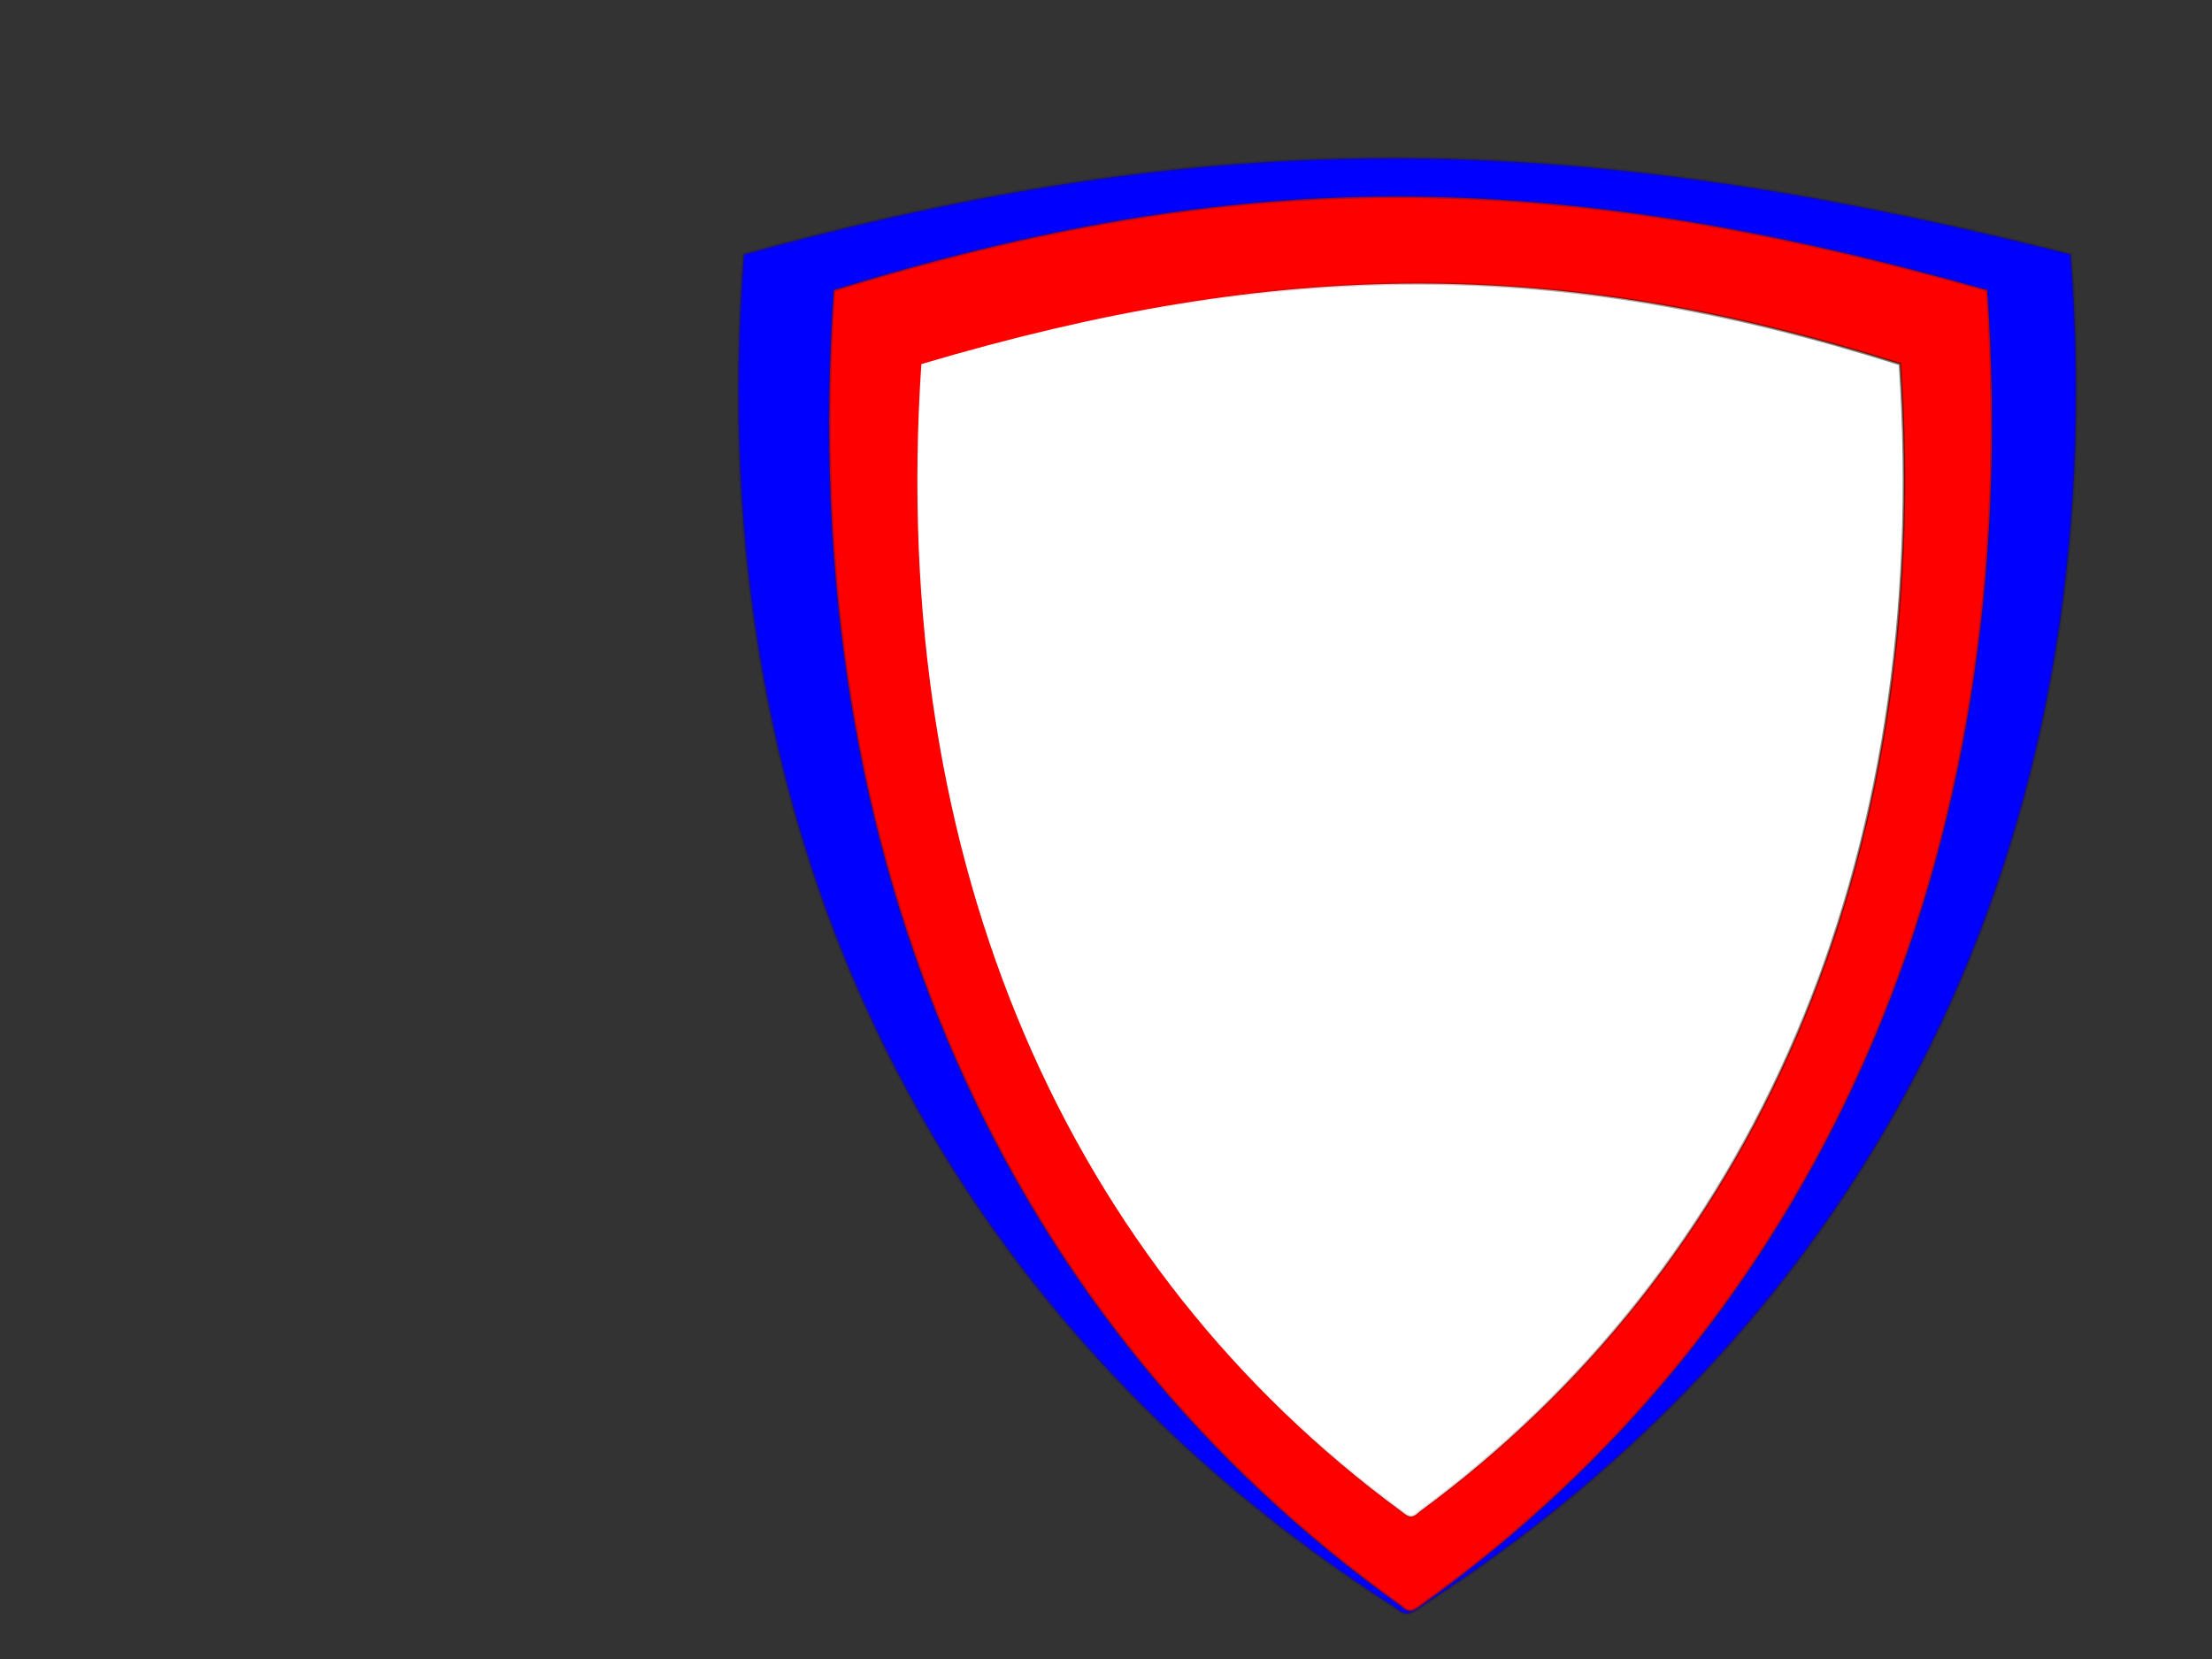
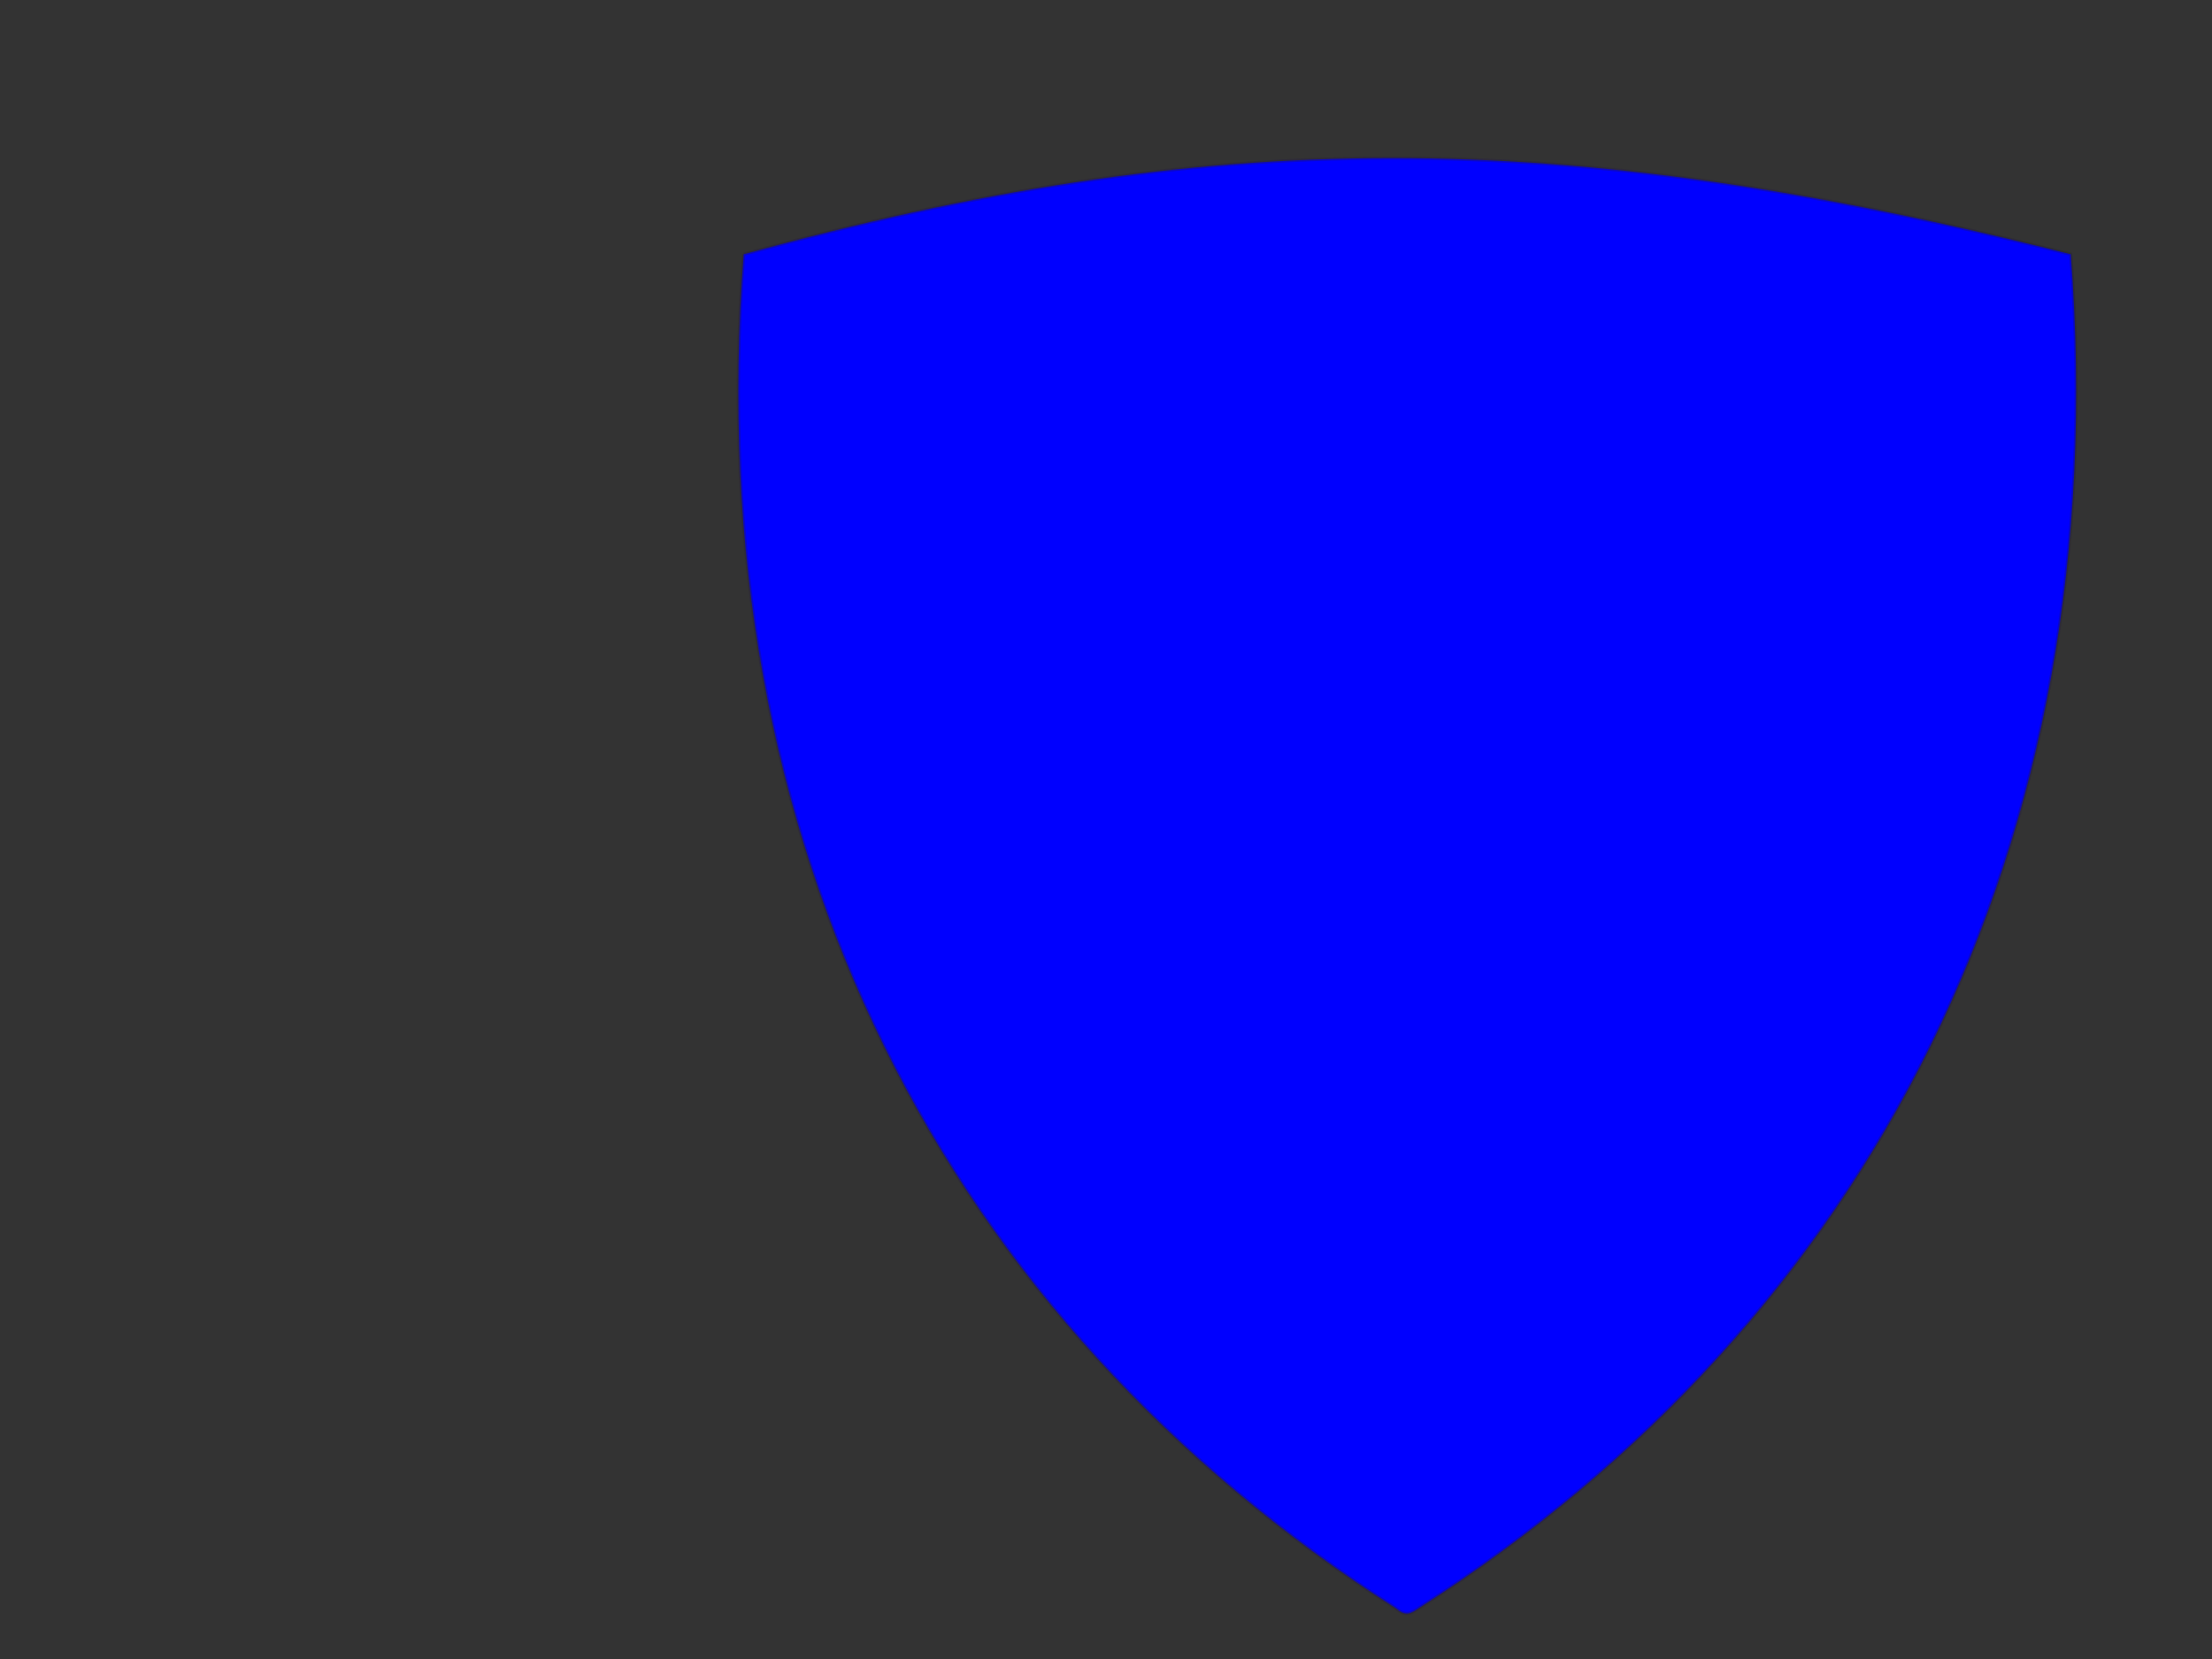
<svg xmlns="http://www.w3.org/2000/svg" xmlns:xlink="http://www.w3.org/1999/xlink" width="640" height="480">
  <rect width="100%" height="100%" fill="#333333" stroke="none" />
  <title>Shield, wht w red border</title>
  <defs>
    <linearGradient id="linearGradient3630">
      <stop stop-color="#d72906" offset="0" id="stop3632" />
      <stop stop-color="#684342" stop-opacity="0.498" offset="1" id="stop3636" />
      <stop stop-color="#000000" stop-opacity="0" offset="1" id="stop3634" />
    </linearGradient>
    <linearGradient id="linearGradient3230">
      <stop stop-color="#122f14" offset="0" id="stop3232" />
      <stop stop-color="#000000" stop-opacity="0" offset="1" id="stop3234" />
    </linearGradient>
    <linearGradient id="linearGradient3196">
      <stop stop-color="#231949" stop-opacity="0.339" offset="0" id="stop3226" />
      <stop stop-color="#000000" stop-opacity="0" offset="1" id="stop3200" />
    </linearGradient>
    <linearGradient xlink:href="#linearGradient3196" id="linearGradient3190" y2="0.214" x2="1.707" y1="0.452" x1="0.934" />
    <linearGradient xlink:href="#linearGradient3230" id="linearGradient3236" y2="0.69" x2="0.263" y1="0.554" x1="1.649" />
    <linearGradient gradientUnits="userSpaceOnUse" xlink:href="#linearGradient3630" id="linearGradient3628" y2="156.684" x2="30.35" y1="80.496" x1="132.348" />
    <linearGradient id="svg_9">
      <stop id="svg_18" offset="0" stop-color="#d72906" />
      <stop id="svg_17" offset="1" stop-opacity="0.498" stop-color="#684342" />
      <stop id="svg_16" offset="1" stop-opacity="0" stop-color="#000000" />
    </linearGradient>
    <linearGradient id="svg_10">
      <stop id="svg_15" offset="0" stop-color="#122f14" />
      <stop id="svg_14" offset="1" stop-opacity="0" stop-color="#000000" />
    </linearGradient>
    <linearGradient id="svg_11">
      <stop id="svg_13" offset="0" stop-opacity="0.339" stop-color="#231949" />
      <stop id="svg_12" offset="1" stop-opacity="0" stop-color="#000000" />
    </linearGradient>
    <linearGradient x1="0.934" y1="0.452" x2="1.707" y2="0.214" id="svg_8" xlink:href="#svg_11" />
    <linearGradient x1="1.649" y1="0.554" x2="0.263" y2="0.69" id="svg_6" xlink:href="#svg_10" />
    <linearGradient x1="132.348" y1="80.496" x2="30.35" y2="156.684" id="svg_3" xlink:href="#svg_9" gradientUnits="userSpaceOnUse" />
    <symbol id="svg_19" height="480" width="640">
      <title>Shield, wht w red border</title>
      <g>
        <title>Layer 1</title>
        <g id="svg_4" display="inline">
-           <path d="m233.106,46.493c-12.66,183.361 56.014,329.874 180.277,418.632c2.794,2.648 4.009,2.011 6.906,-0.262c124.019,-88.786 192.555,-235.198 179.909,-418.37c-140.86,-39.927 -238.879,-39.428 -367.092,0l0,0l0,0z" id="svg_7" stroke-width="0.928px" stroke="url(#svg_8)" fill-rule="evenodd" fill="#ff0000" />
-           <path d="m572.43,70.015c10.743,160.006 -47.531,287.858 -152.976,365.311c-2.371,2.311 -3.401,1.756 -5.86,-0.23c-105.239,-77.477 -163.394,-205.239 -152.663,-365.081c114.397,-33.893 202.702,-34.406 311.498,0z" id="svg_5" stroke-width="0.798px" stroke="url(#svg_6)" fill-rule="evenodd" fill="#ffffff" />
-         </g>
+           </g>
        <g id="svg_1" display="none">
-           <path d="m64.992,44.079l0,17.438l-16.937,0l0,23.937l16.937,0l0,17.75l23.969,0l0,-17.75l18.188,0l0,-23.937l-18.188,0l0,-17.438l-23.969,0z" id="svg_2" stroke-miterlimit="4" fill-rule="nonzero" fill="url(#svg_3)" />
-         </g>
+           </g>
      </g>
    </symbol>
  </defs>
  <g>
    <title>Layer 1</title>
    <g display="inline" id="layer1">
      <path fill="#0000ff" fill-rule="evenodd" stroke="url(#linearGradient3190)" stroke-width="0.928px" id="path2391" d="m215.174,73.575c-13.242,171.548 58.587,308.622 188.558,391.661c2.922,2.477 4.193,1.881 7.223,-0.245c129.716,-83.066 201.4,-220.045 188.173,-391.416c-147.331,-37.354 -249.852,-36.888 -383.955,0l0,0l0,0z" />
-       <path fill="#0000ff" fill-rule="evenodd" stroke="url(#linearGradient3236)" stroke-width="0.798px" id="path2400" d="m570.086,95.582c11.236,149.698 -49.715,269.312 -160.003,341.775c-2.48,2.163 -3.558,1.642 -6.129,-0.216c-110.074,-72.486 -170.9,-192.016 -159.676,-341.559c119.652,-31.709 212.014,-32.189 325.808,0z" />
    </g>
    <g display="none" id="layer3">
      <path fill="url(#linearGradient3628)" fill-rule="nonzero" stroke-miterlimit="4" id="rect3590" d="m64.992,44.079l0,17.438l-16.937,0l0,23.937l16.937,0l0,17.75l23.969,0l0,-17.75l18.188,0l0,-23.937l-18.188,0l0,-17.438l-23.969,0z" />
    </g>
    <use x="721.798" y="202.899" transform="matrix(0.909, 0, 0, 0.909, -626.724, -142.74)" xlink:href="#svg_19" id="svg_20" />
  </g>
</svg>